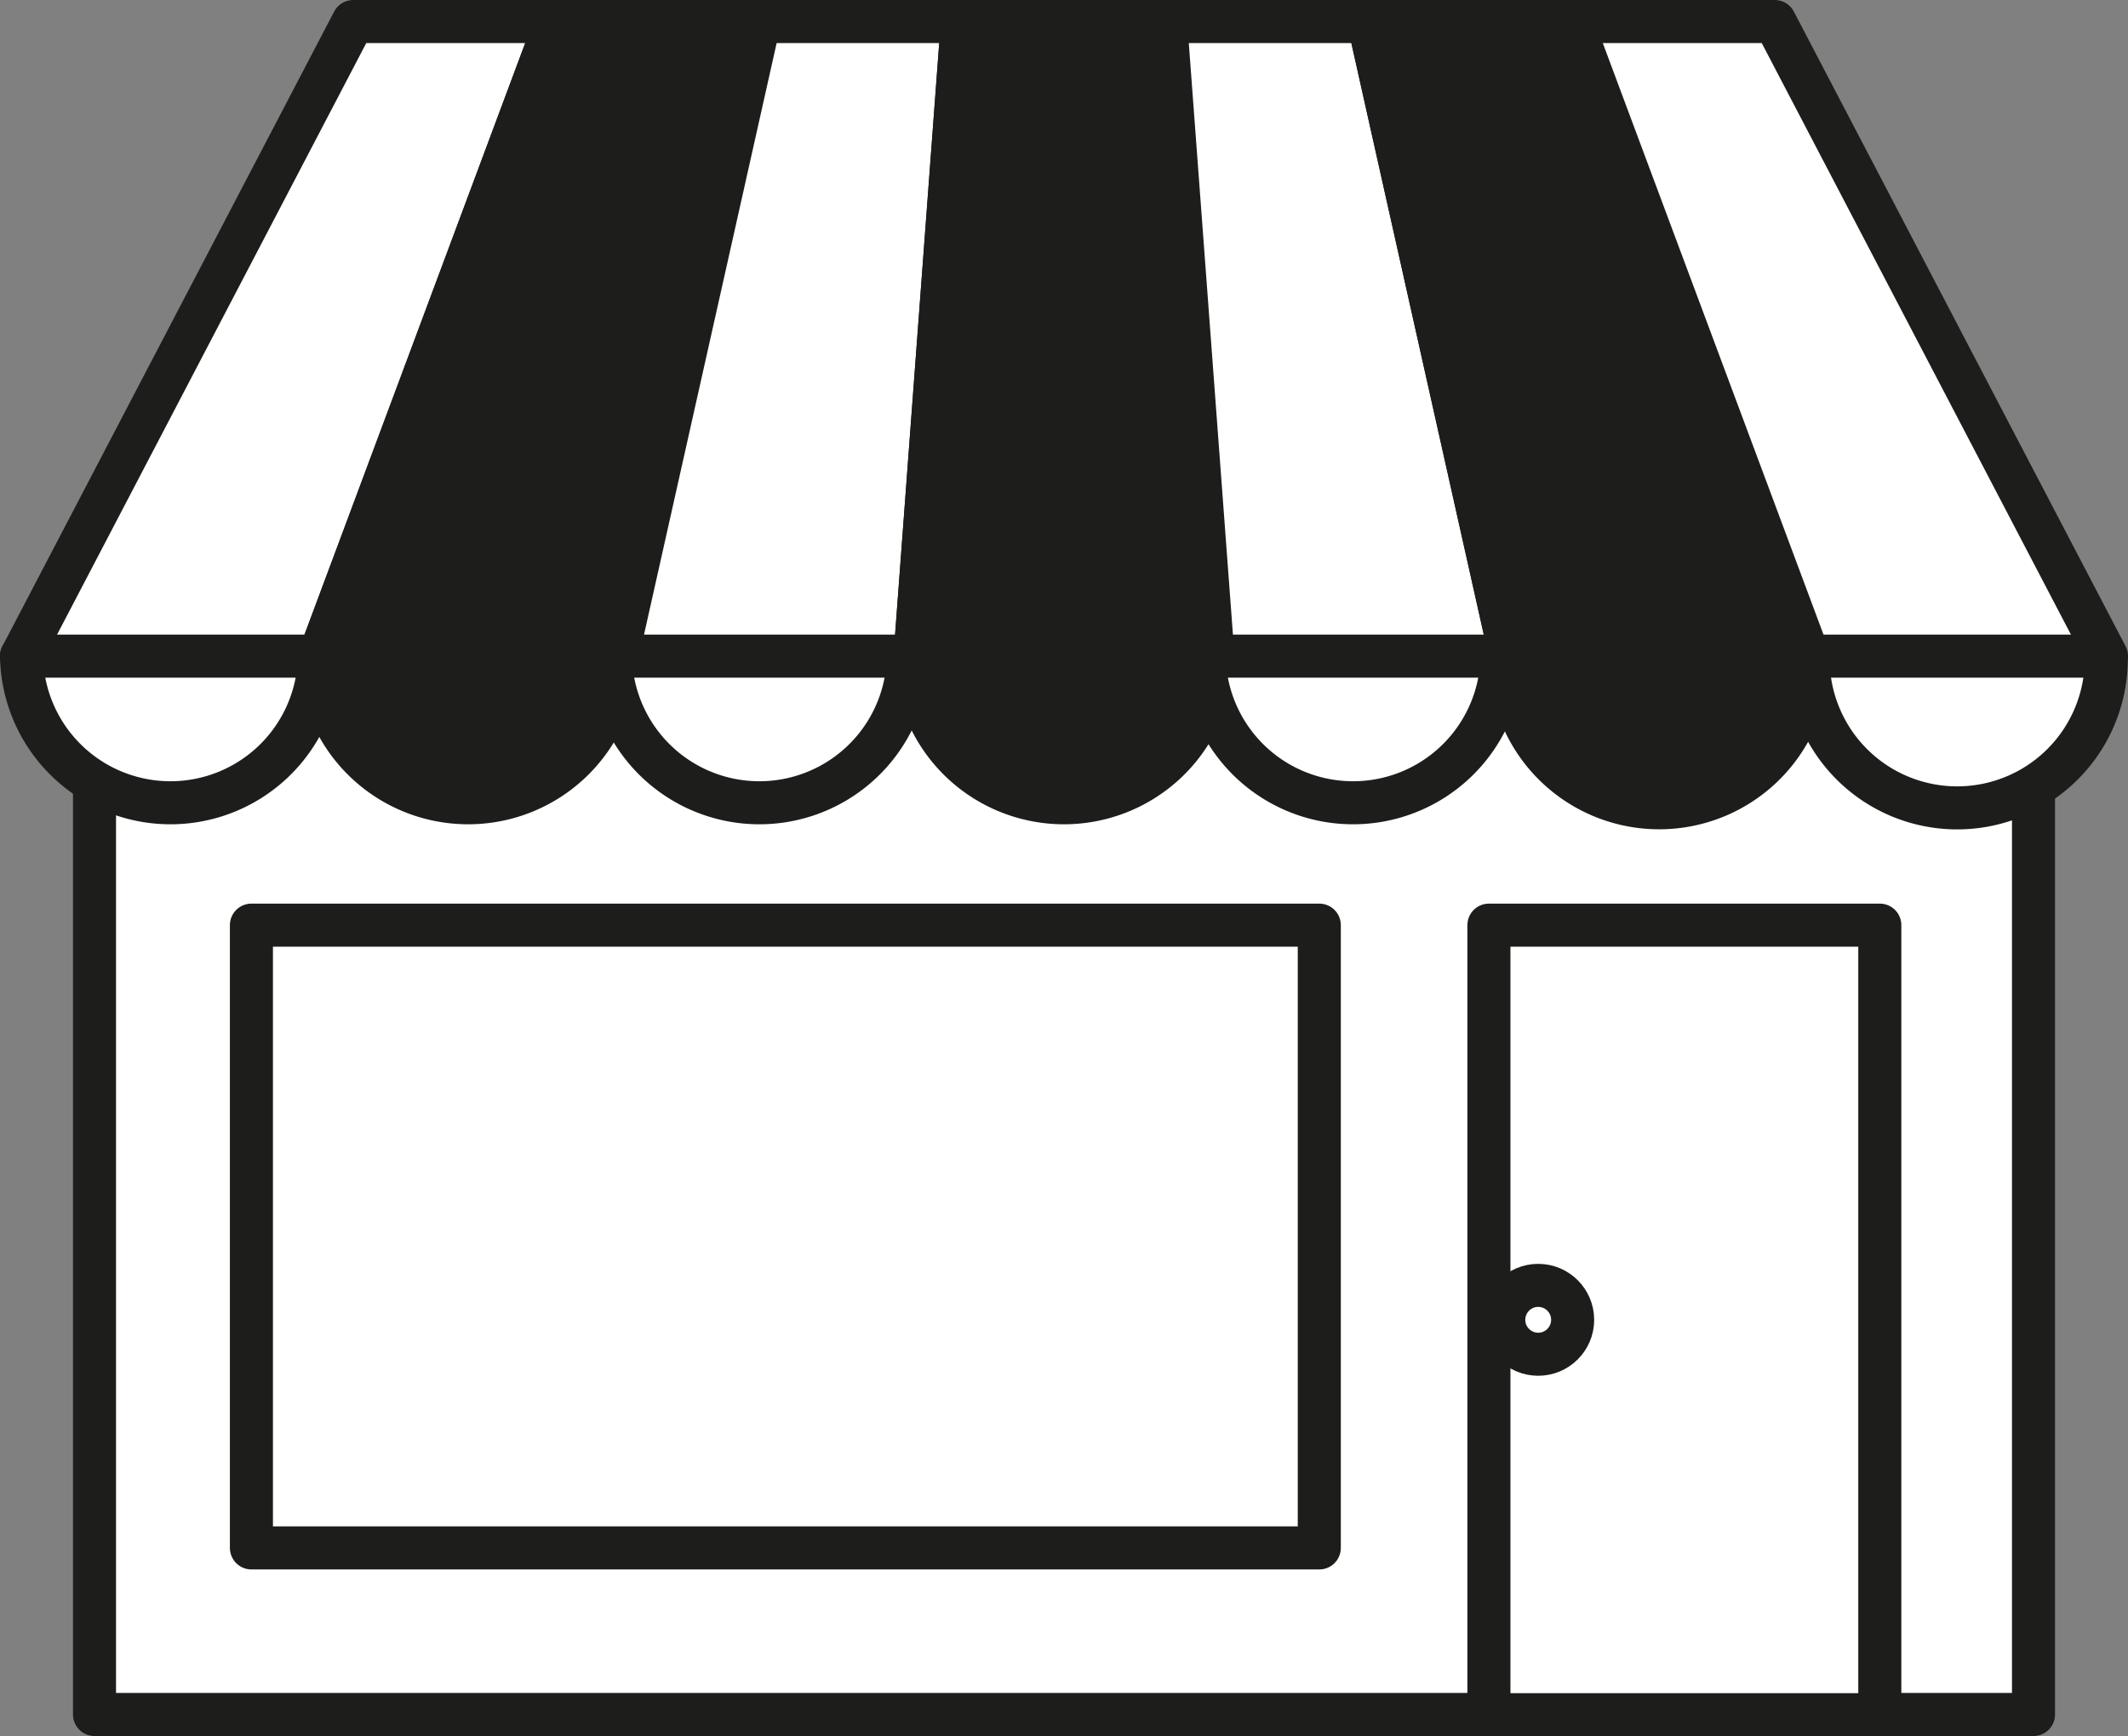
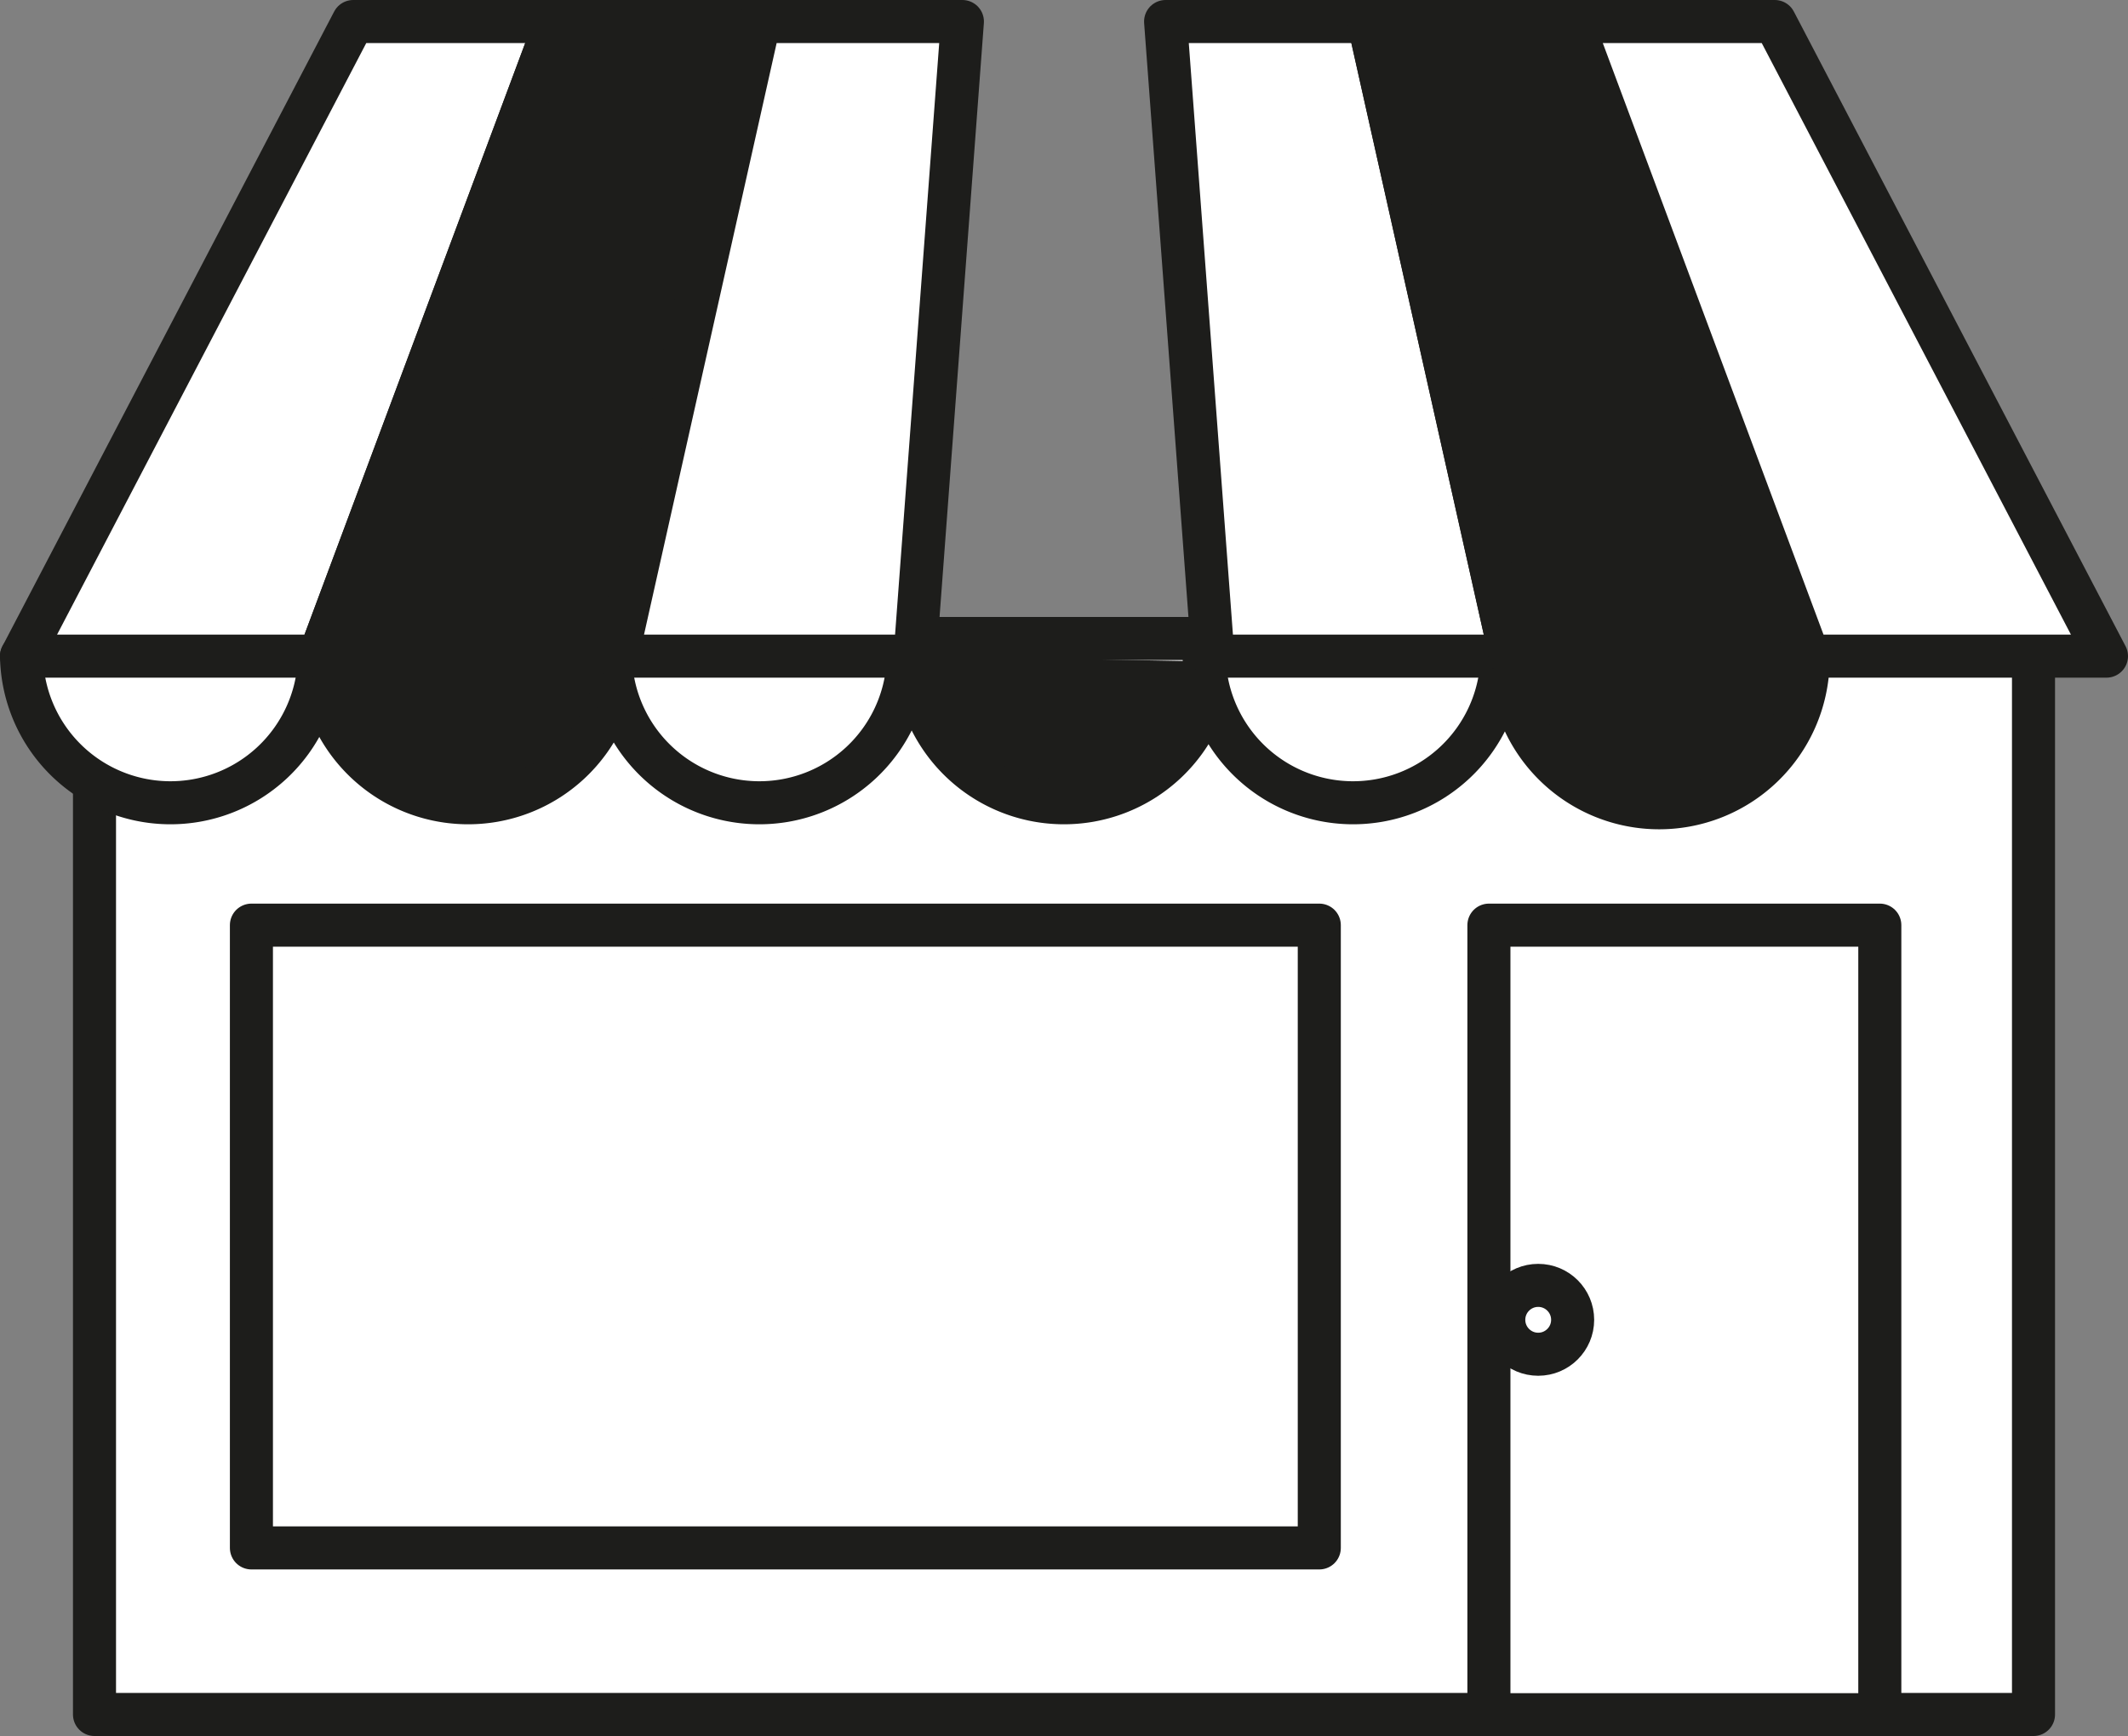
<svg xmlns="http://www.w3.org/2000/svg" viewBox="0 0 98.86 80.67">
  <rect x="0" y="0" width="98.86" height="80.67" fill="#808080" stroke="none" />
  <defs>
    <style>.cls-1,.cls-3{fill:#fff;}.cls-1,.cls-2,.cls-3{stroke:#1d1d1b;stroke-width:2px;}.cls-1,.cls-2{stroke-linecap:round;stroke-linejoin:round;}.cls-2{fill:#1d1d1b;}.cls-3{stroke-miterlimit:10;}</style>
  </defs>
  <g id="Ebene_2" data-name="Ebene 2">
    <g id="Ebene_1-2" data-name="Ebene 1">
      <path class="cls-1" d="M94.47,29.67v50H4.39v-50Z" />
      <rect class="cls-1" x="11.68" y="42.99" width="49.61" height="28.94" />
      <path class="cls-1" d="M14.83,30.74A6.92,6.92,0,0,1,1,30.49" />
      <path class="cls-2" d="M28.66,30.74a6.92,6.92,0,0,1-13.83-.25" />
      <path class="cls-1" d="M42.19,30.74a6.92,6.92,0,0,1-13.83-.25" />
      <path class="cls-2" d="M56.34,30.74a6.92,6.92,0,0,1-13.83-.25" />
      <path class="cls-1" d="M69.77,30.74a6.92,6.92,0,0,1-13.83-.25" />
      <path class="cls-2" d="M84,30.74a6.92,6.92,0,0,1-13.84-.25" />
-       <path class="cls-1" d="M97.85,30.74A6.92,6.92,0,0,1,84,30.49" />
      <polygon class="cls-1" points="14.84 30.49 1 30.49 16.41 1 25.84 1 14.84 30.49" />
      <polygon class="cls-2" points="28.67 30.49 14.84 30.49 25.84 1 35.28 1 28.67 30.49" />
      <polygon class="cls-1" points="42.51 30.49 28.67 30.49 35.28 1 44.71 1 42.51 30.49" />
-       <polygon class="cls-2" points="56.35 30.49 42.51 30.49 44.71 1 54.15 1 56.35 30.49" />
      <polygon class="cls-1" points="70.18 30.49 56.35 30.49 54.15 1 63.58 1 70.18 30.49" />
      <polygon class="cls-2" points="84.02 30.49 70.18 30.49 63.58 1 73.02 1 84.02 30.49" />
      <polygon class="cls-1" points="97.86 30.49 84.02 30.49 73.02 1 82.45 1 97.86 30.49" />
      <rect class="cls-1" x="69.17" y="42.99" width="18.16" height="36.69" />
      <circle class="cls-3" cx="71.46" cy="61.33" r="1.6" />
    </g>
  </g>
</svg>